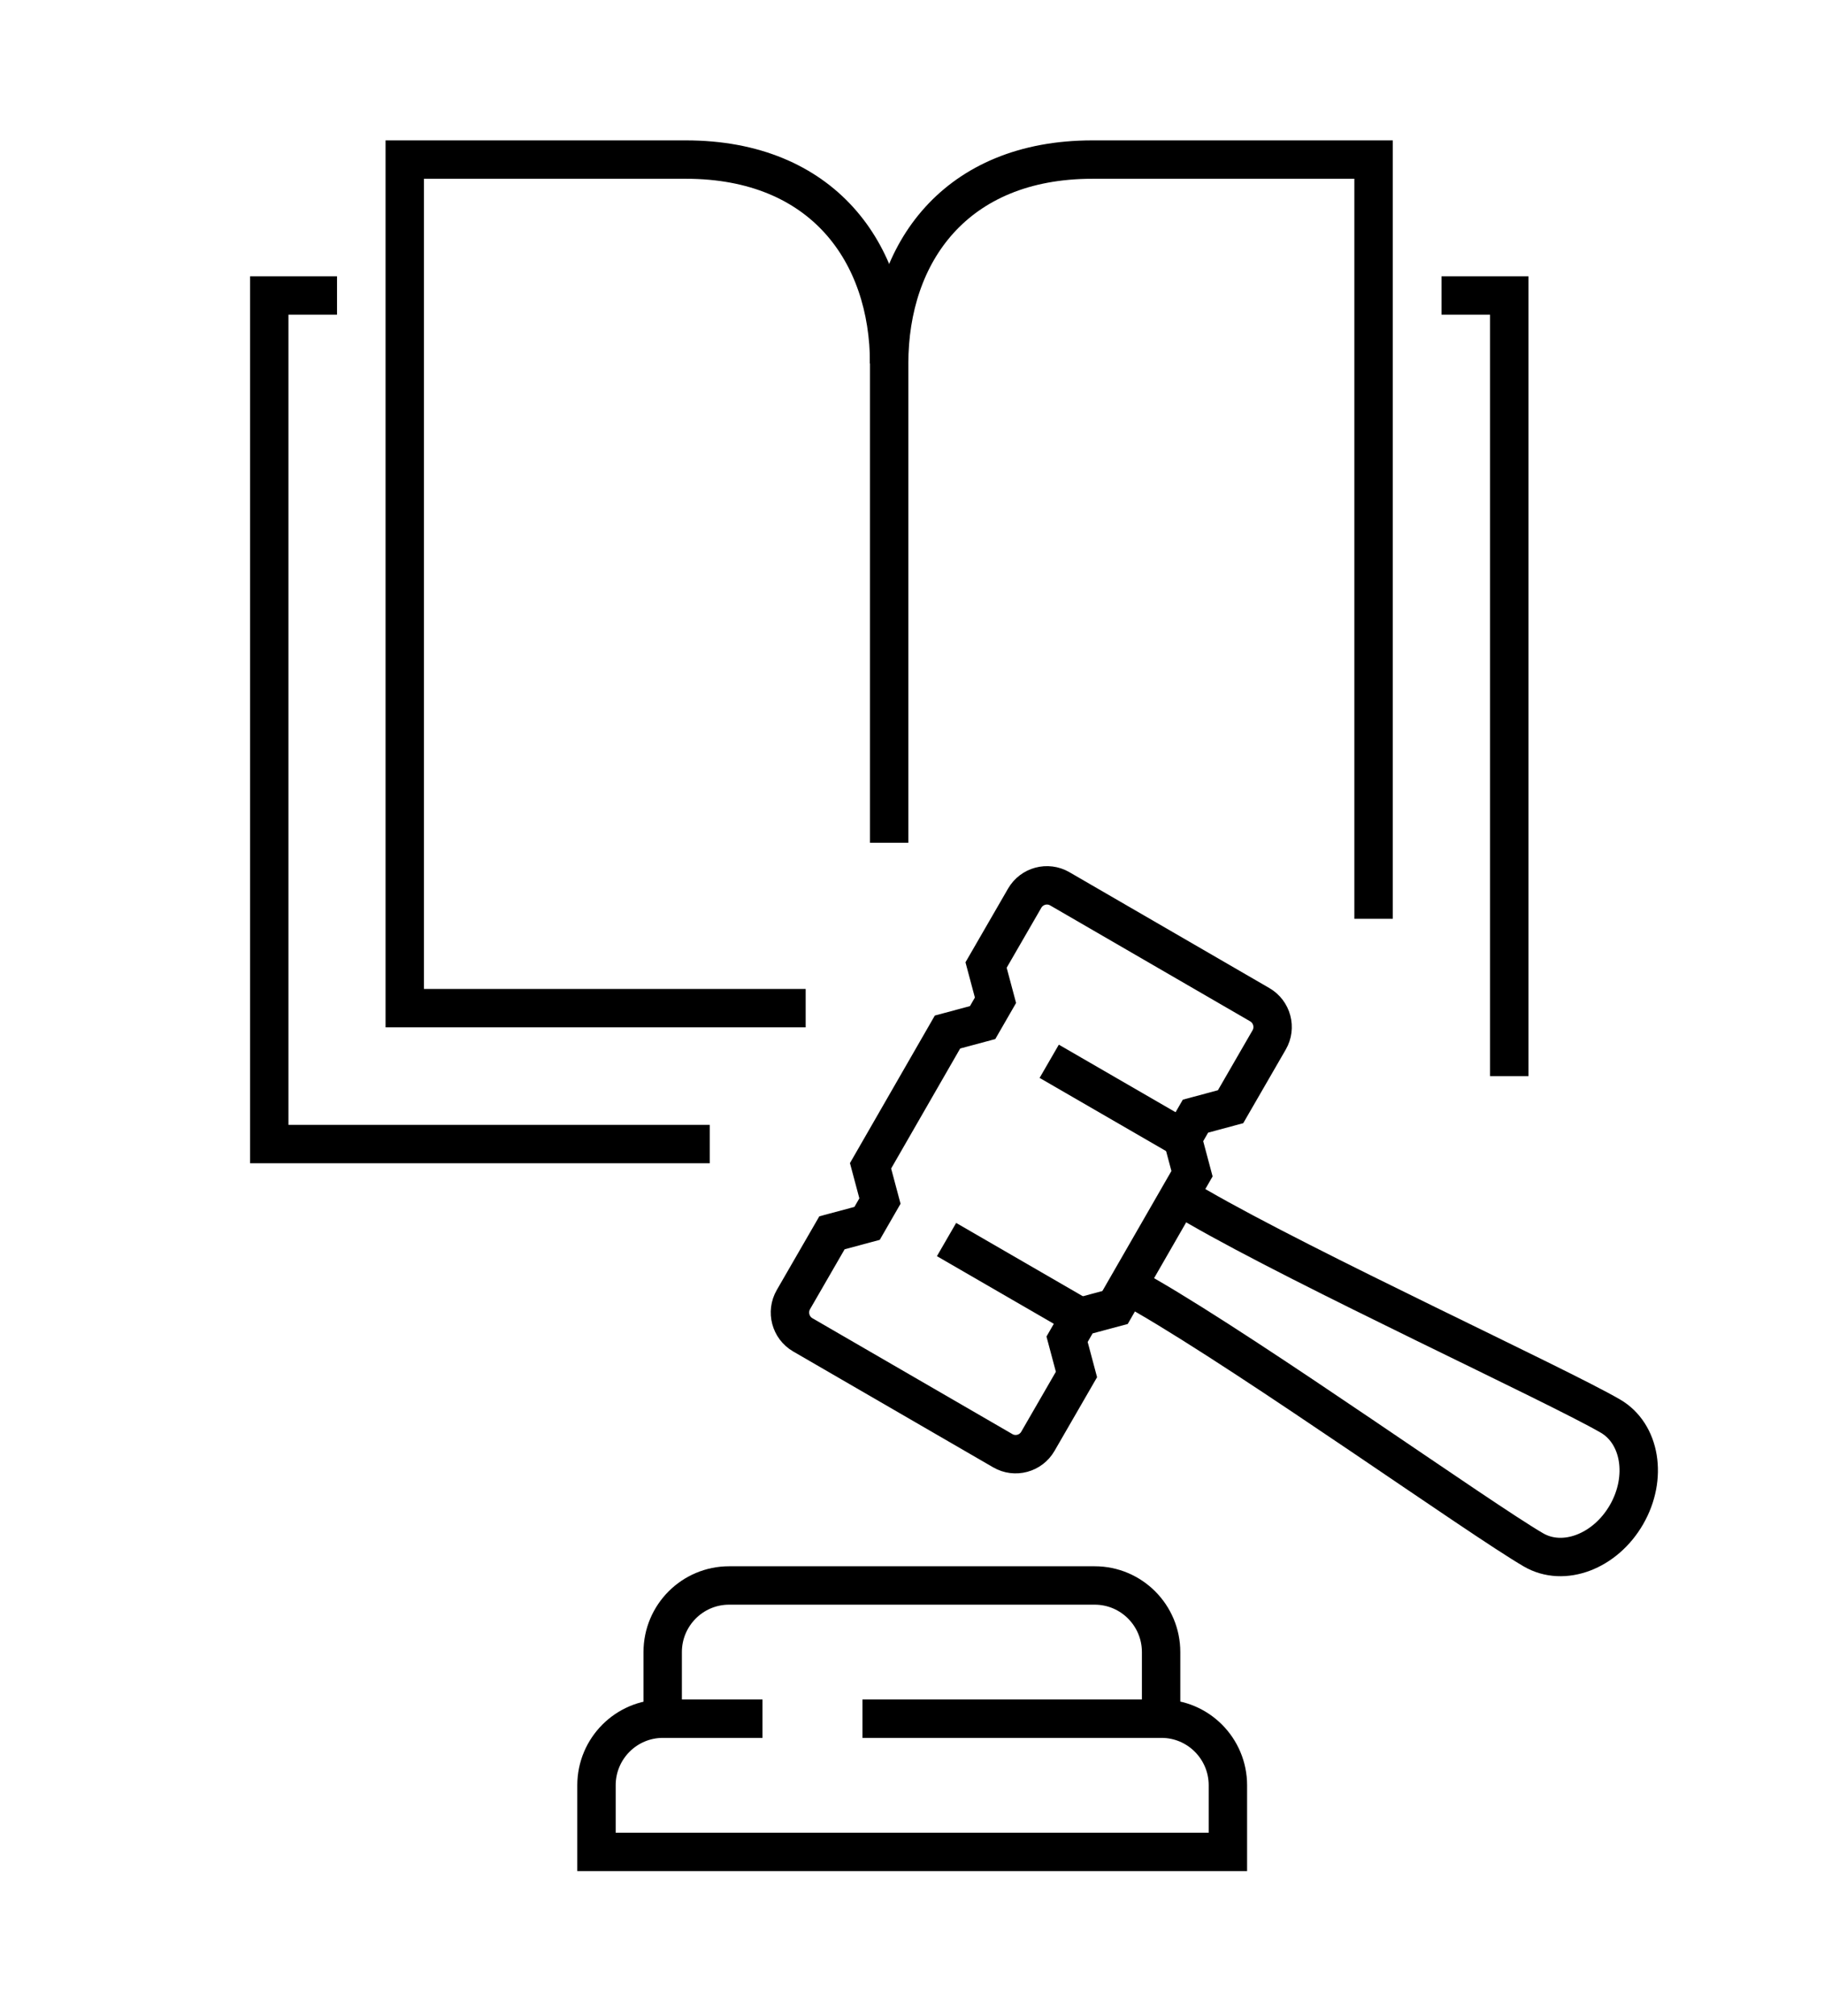
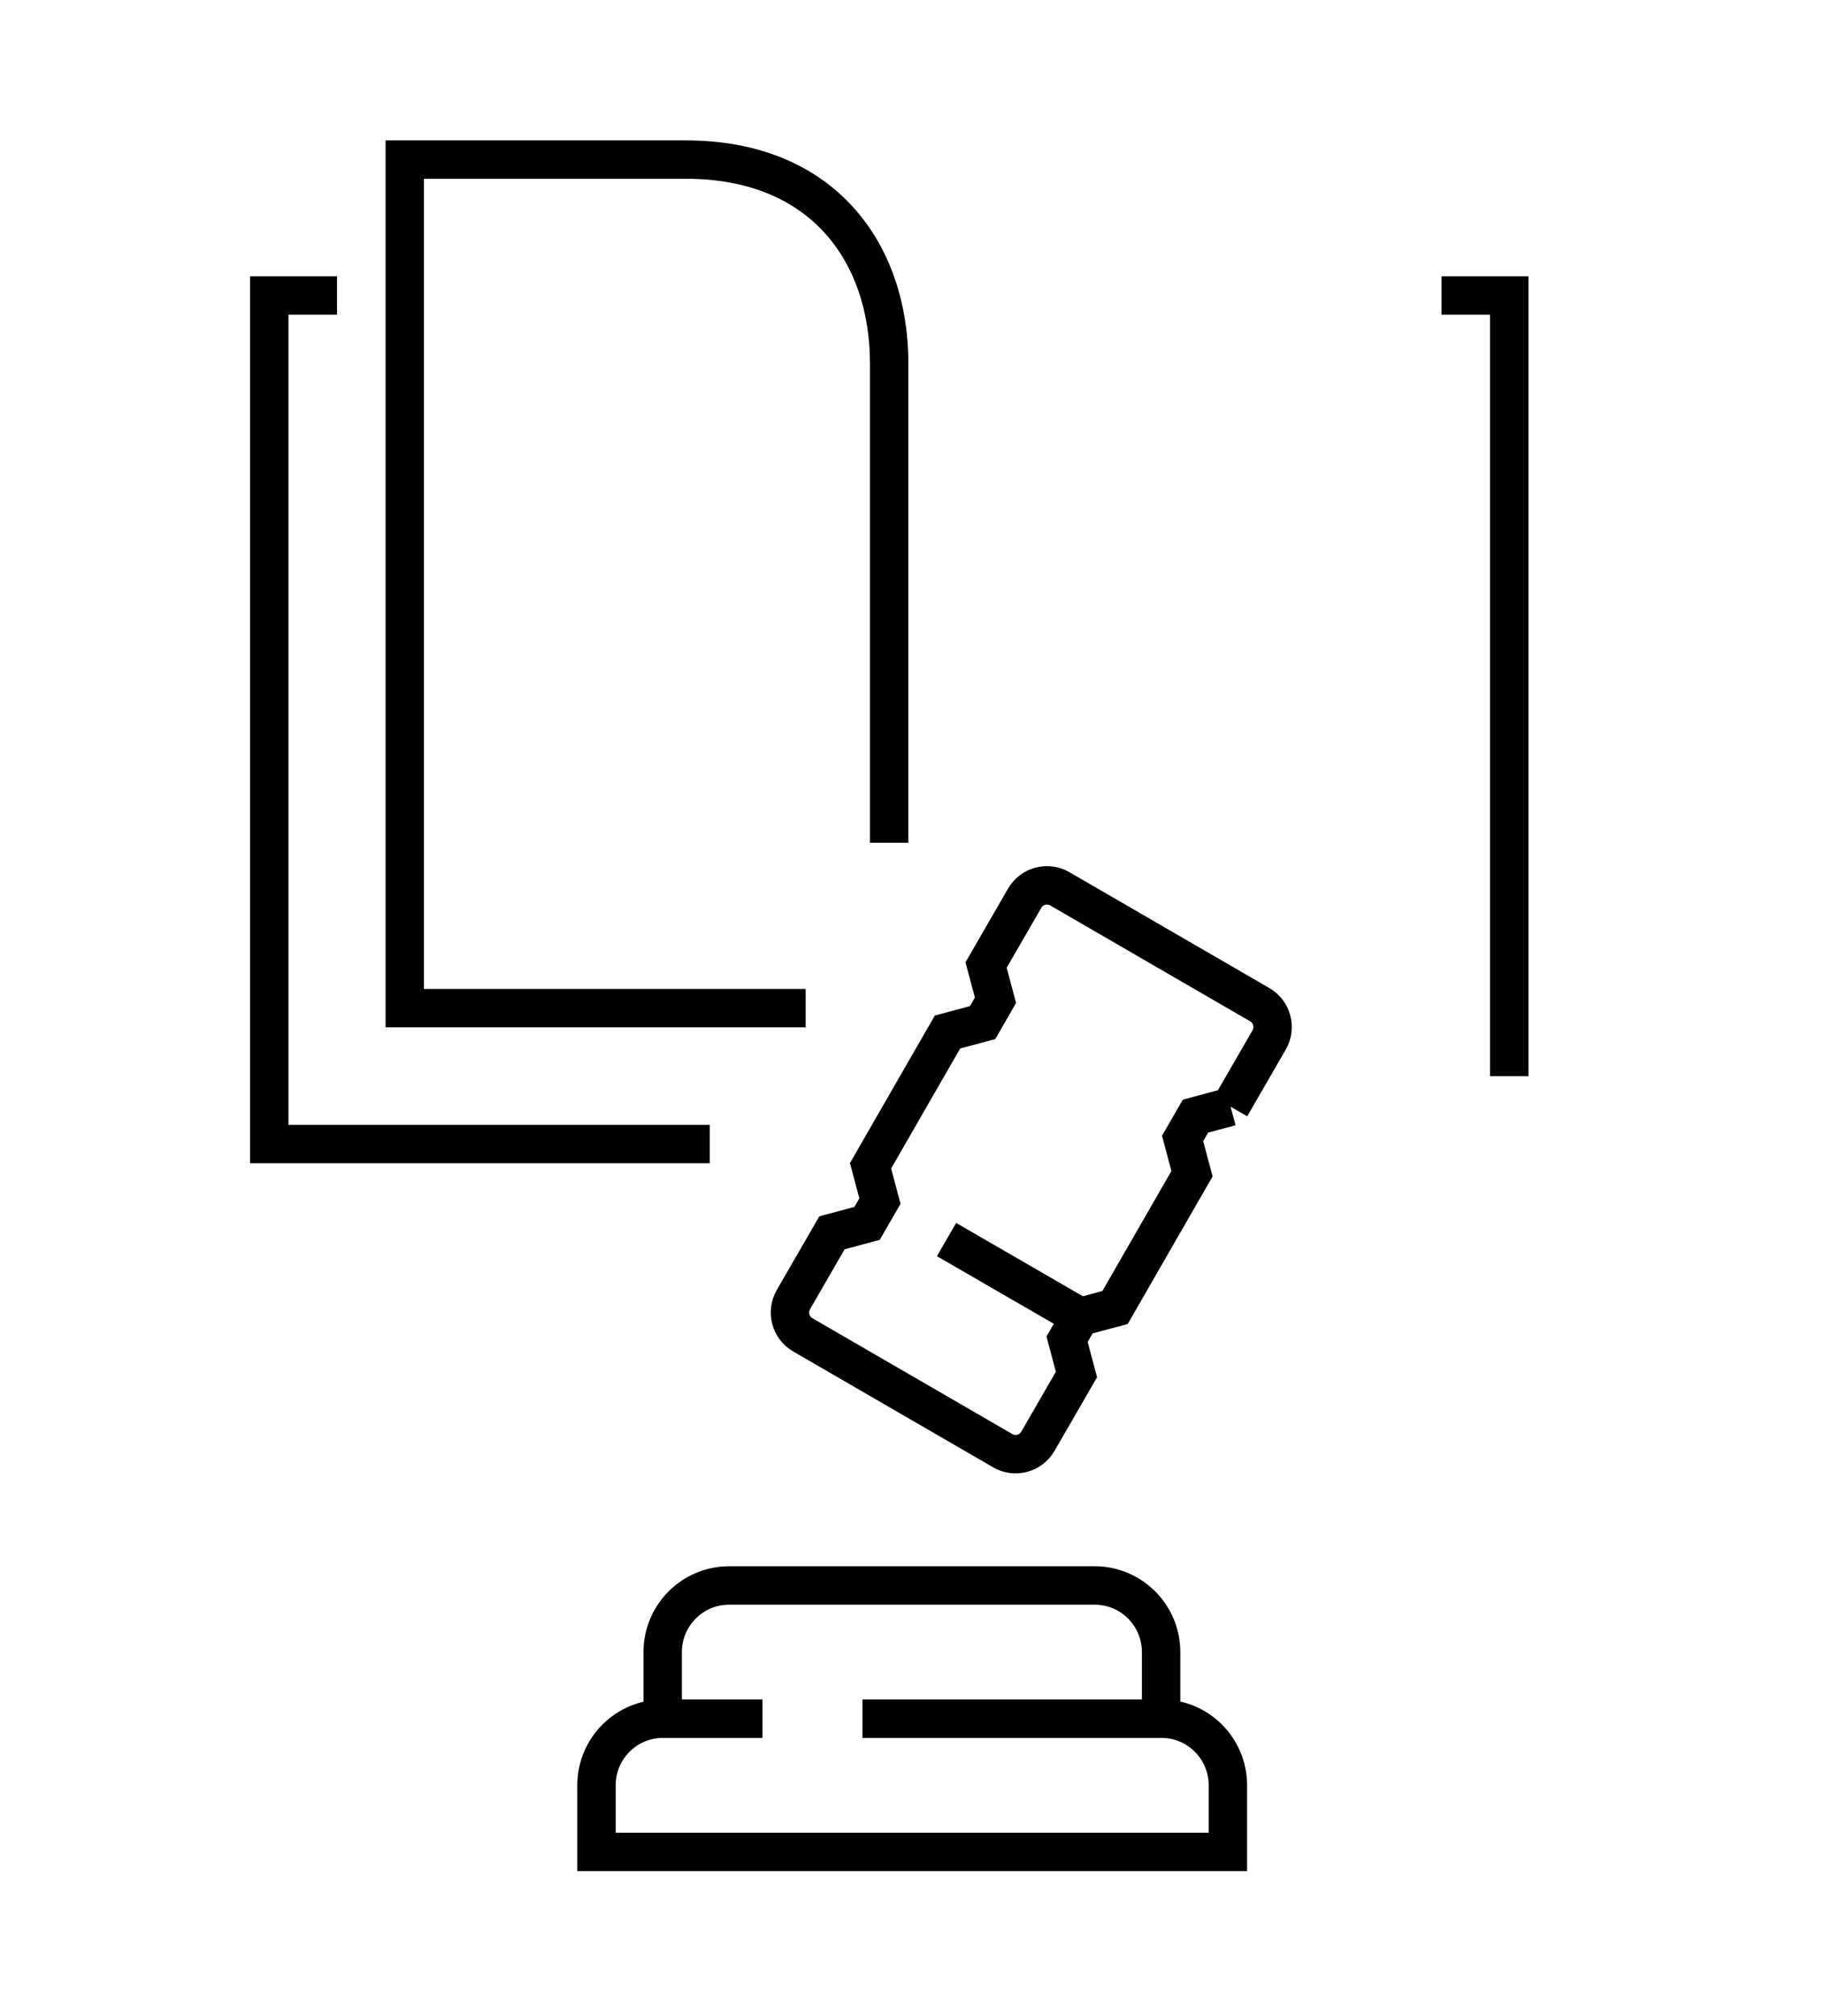
<svg xmlns="http://www.w3.org/2000/svg" width="95" height="105" viewBox="0 0 95 105" fill="none">
-   <path d="M64.093 57.638L66.102 54.159C66.472 53.518 66.252 52.696 65.612 52.325L55.197 46.289C54.557 45.918 53.737 46.139 53.368 46.78L51.358 50.259L51.848 52.094L51.178 53.257L49.349 53.748L45.341 60.716L45.831 62.551L45.161 63.714L43.332 64.205L41.323 67.684C40.953 68.326 41.173 69.148 41.812 69.519L52.228 75.554C52.868 75.925 53.687 75.705 54.057 75.063L56.066 71.584L55.577 69.749L56.246 68.586L58.076 68.095L62.084 61.127L61.594 59.292L62.264 58.13L64.093 57.638Z" stroke="black" stroke-width="2" stroke-miterlimit="10" />
-   <path d="M58.745 66.932L59.695 67.484C65.383 70.772 77.028 79.063 79.867 80.718C81.436 81.63 83.605 80.808 84.714 78.883C85.824 76.958 85.444 74.662 83.875 73.75C81.036 72.105 68.051 66.13 62.364 62.842L61.414 62.29" stroke="black" stroke-width="2" stroke-miterlimit="10" />
-   <path d="M54.647 55.272L61.594 59.292" stroke="black" stroke-width="2" stroke-miterlimit="10" />
+   <path d="M64.093 57.638L66.102 54.159C66.472 53.518 66.252 52.696 65.612 52.325L55.197 46.289C54.557 45.918 53.737 46.139 53.368 46.78L51.358 50.259L51.848 52.094L51.178 53.257L49.349 53.748L45.341 60.716L45.831 62.551L45.161 63.714L43.332 64.205L41.323 67.684C40.953 68.326 41.173 69.148 41.812 69.519L52.228 75.554C52.868 75.925 53.687 75.705 54.057 75.063L56.066 71.584L55.577 69.749L56.246 68.586L58.076 68.095L62.084 61.127L61.594 59.292L62.264 58.13L64.093 57.638" stroke="black" stroke-width="2" stroke-miterlimit="10" />
  <path d="M49.299 64.556L56.246 68.576" stroke="black" stroke-width="2" stroke-miterlimit="10" />
  <path d="M39.713 89.51H34.525C32.616 89.51 31.067 91.064 31.067 92.979V96.448H63.953V92.979C63.953 91.064 62.404 89.51 60.495 89.51H44.921" stroke="black" stroke-width="2" stroke-miterlimit="10" />
  <path d="M34.515 89.51V86.041C34.515 84.126 36.065 82.572 37.974 82.572H57.016C58.925 82.572 60.474 84.126 60.474 86.041V89.51" stroke="black" stroke-width="2" stroke-miterlimit="10" />
  <path d="M36.965 59.583H14.024V15.389H17.553" stroke="black" stroke-width="2" stroke-miterlimit="10" />
  <path d="M75.078 15.389H78.607V56.044" stroke="black" stroke-width="2" stroke-miterlimit="10" />
  <path d="M46.311 43.893V18.929C46.311 13.174 42.862 8.311 35.725 8.311H21.081V52.505H41.962" stroke="black" stroke-width="2" stroke-miterlimit="10" />
-   <path d="M46.31 18.929C46.31 13.174 49.759 8.311 56.896 8.311H71.54V47.853" stroke="black" stroke-width="2" stroke-miterlimit="10" />
</svg>